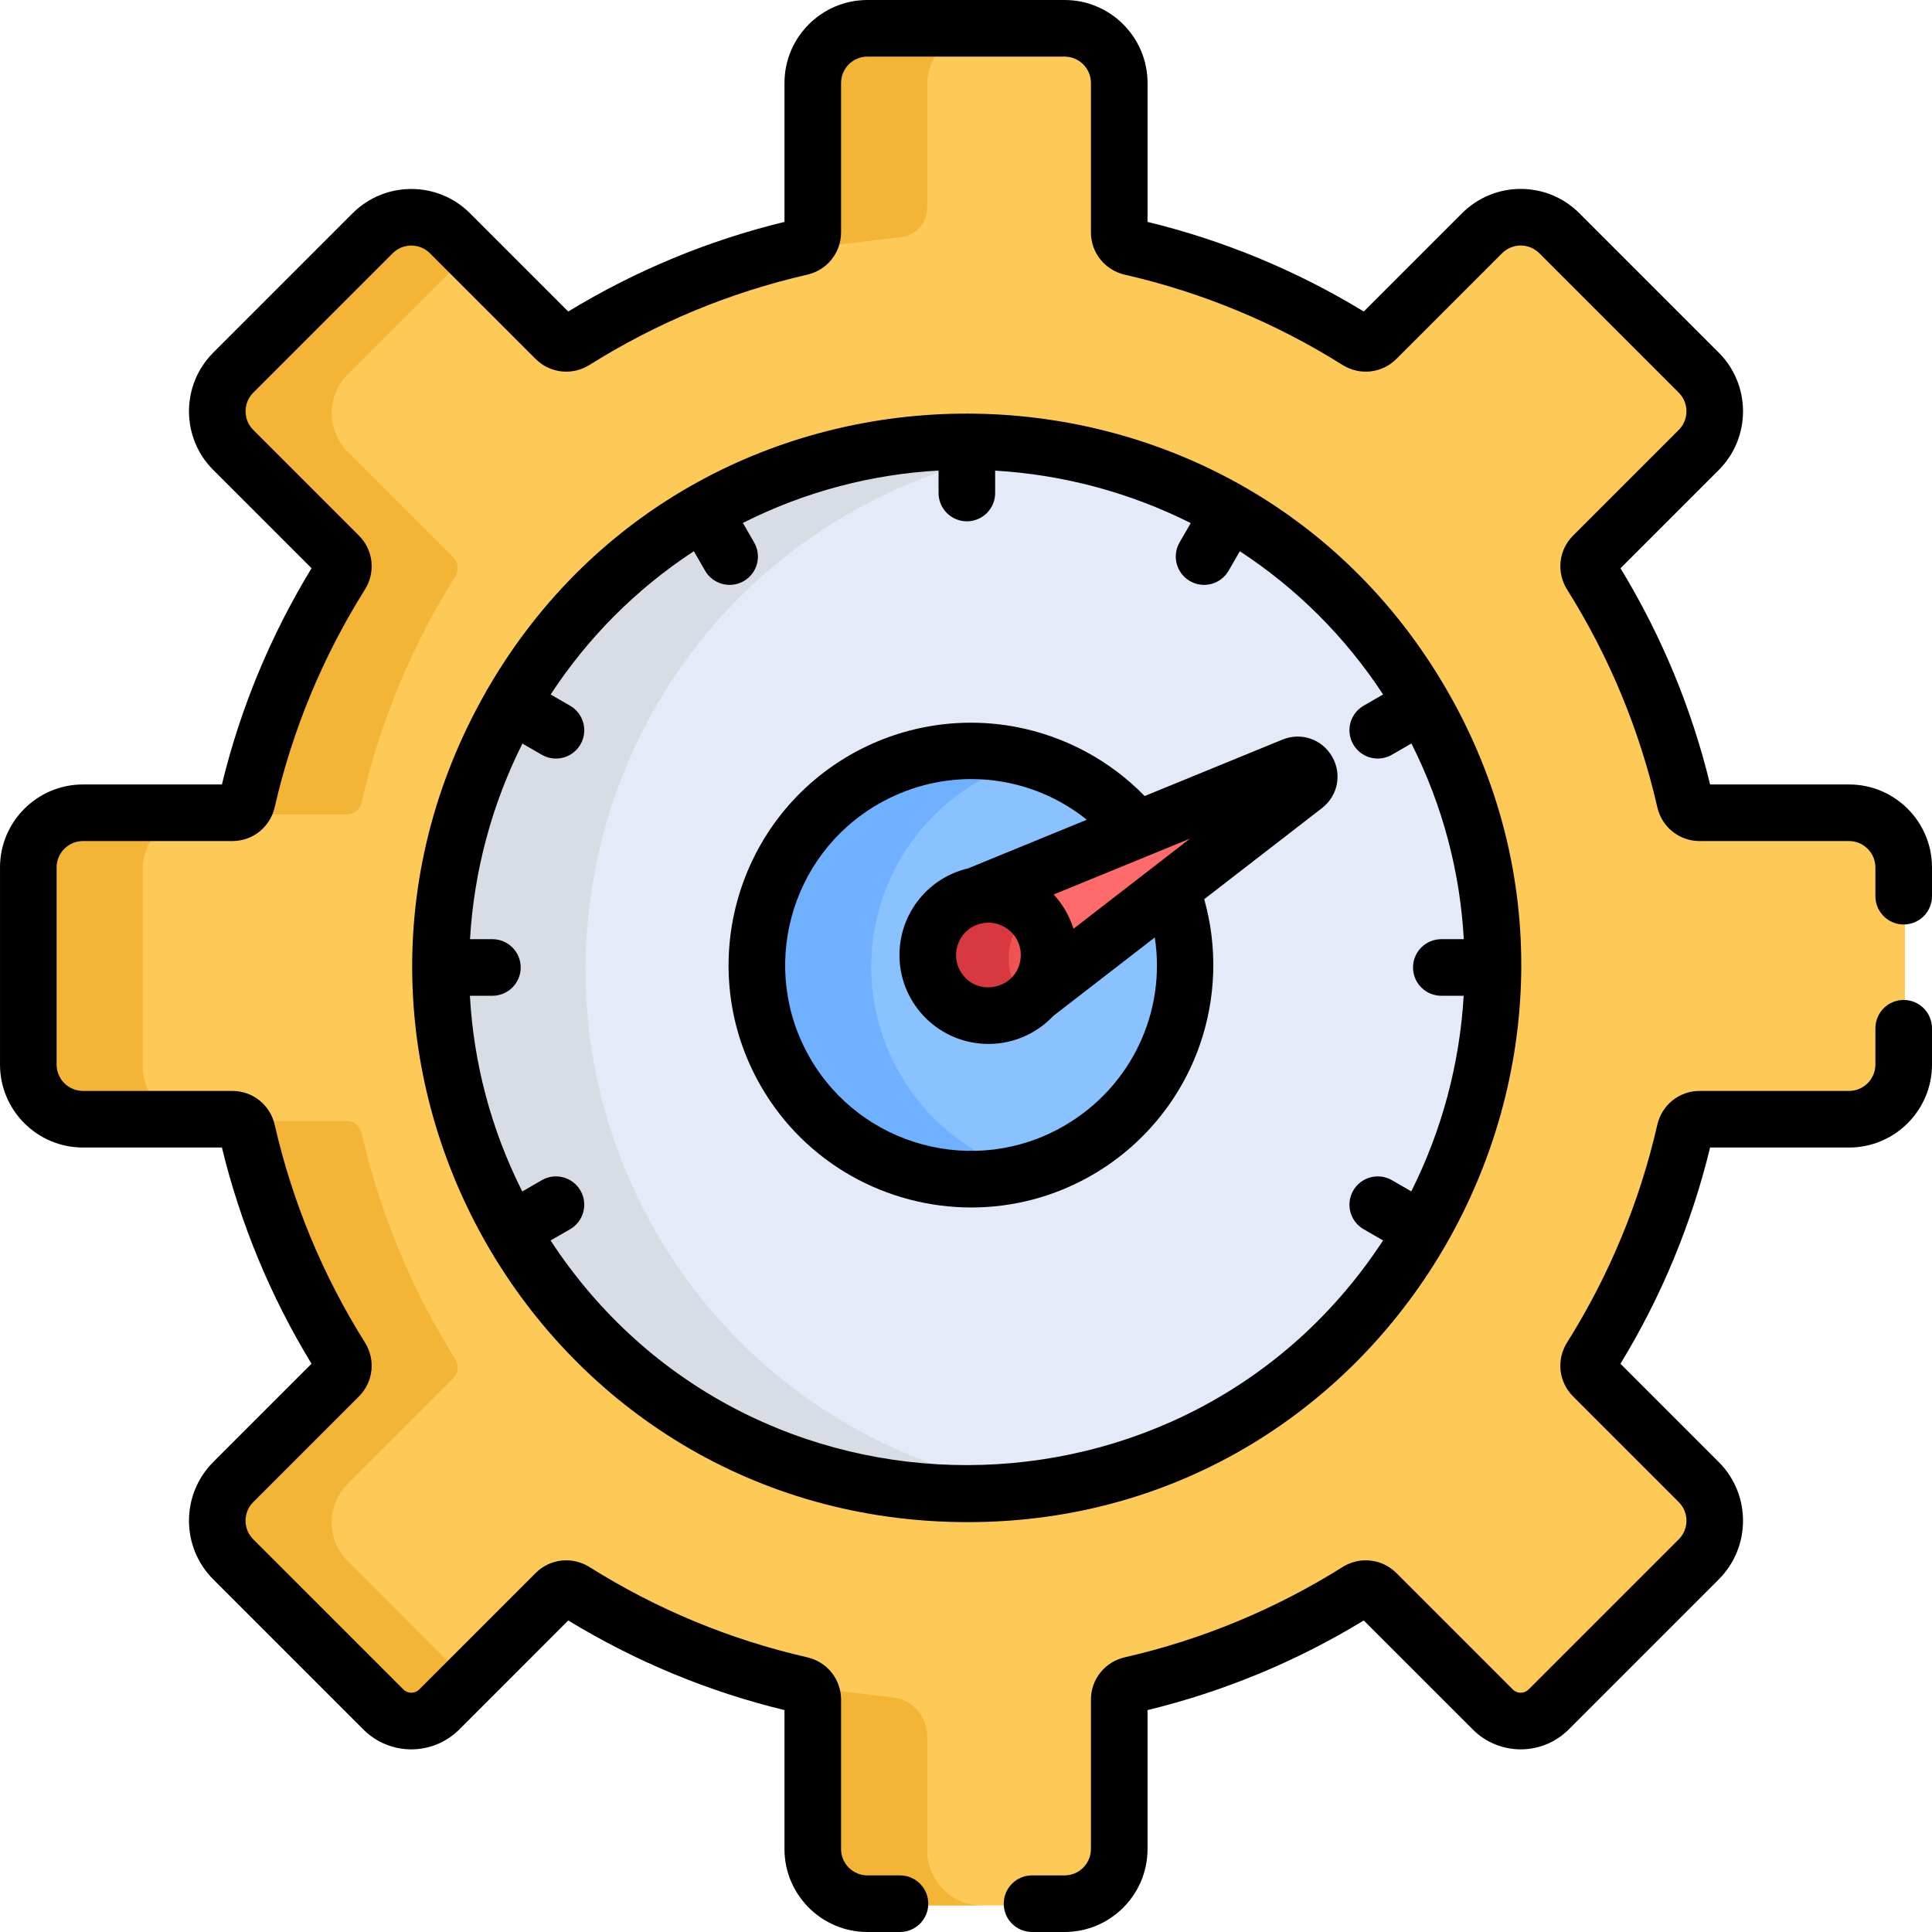
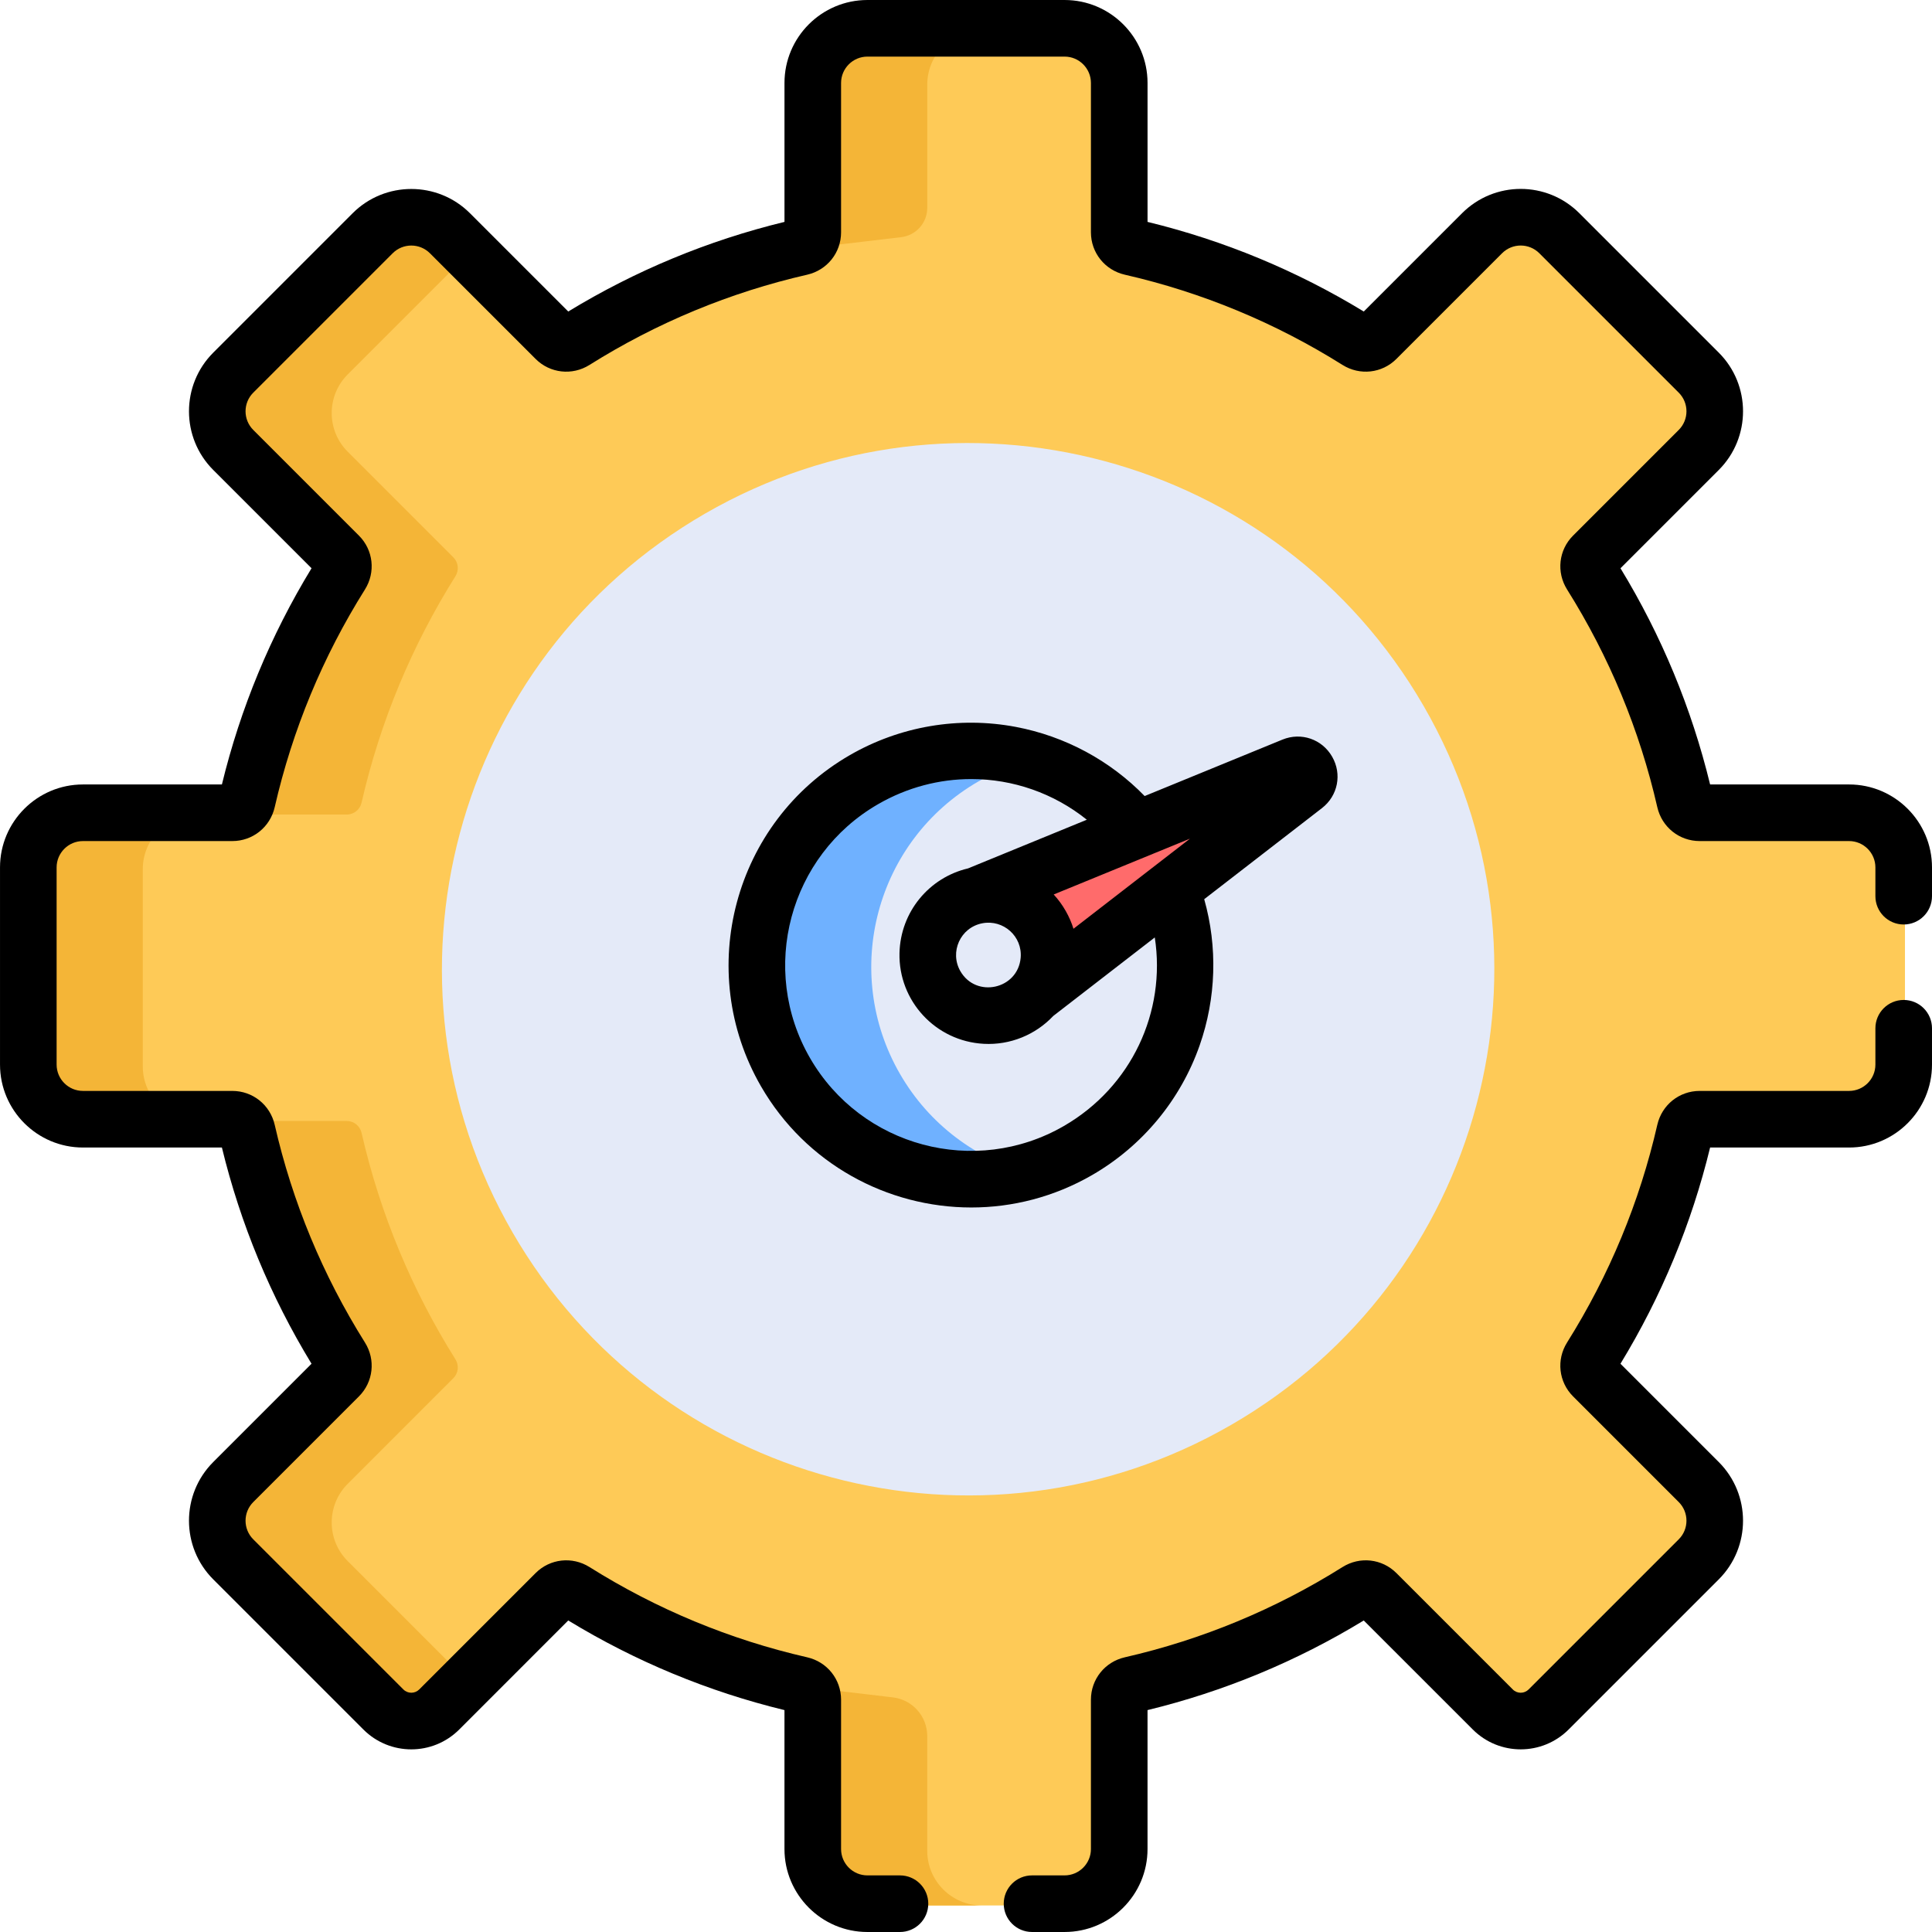
<svg xmlns="http://www.w3.org/2000/svg" height="512pt" viewBox="0 0 512 512" width="512pt">
  <path d="m490.355 215.859h-39.586c-1.883 0-3.496-1.312-3.918-3.148-4.938-21.582-13.445-41.801-24.871-60.004-1.004-1.598-.789-3.668.543-5l28.004-28c5.652-5.656 5.652-14.824 0-20.48l-36.949-36.949c-5.656-5.656-14.824-5.656-20.48 0l-28 28.004c-1.332 1.332-3.402 1.543-5 .543-18.203-11.426-38.422-19.938-60.004-24.875-1.836-.418-3.148-2.031-3.148-3.914v-39.586c0-7.996-6.484-14.48-14.48-14.48h-52.254c-8 0-14.48 6.484-14.48 14.48v39.586c0 1.883-1.316 3.496-3.152 3.918-21.582 4.934-41.801 13.445-60.004 24.871-1.594 1.004-3.664.789-4.996-.543l-28.004-28.004c-5.656-5.652-14.824-5.652-20.48 0l-36.949 36.949c-5.652 5.656-5.652 14.824 0 20.48l28.004 28c1.332 1.336 1.547 3.406.543 5-11.426 18.203-19.934 38.422-24.871 60.004-.422 1.836-2.035 3.148-3.918 3.148h-39.586c-7.996 0-14.48 6.484-14.48 14.484v52.25c0 8 6.484 14.48 14.48 14.48h39.586c1.883 0 3.5 1.316 3.918 3.152 4.938 21.582 13.445 41.801 24.875 60.004 1 1.594.789 3.664-.547 4.996l-28 28.004c-5.656 5.656-5.656 14.824 0 20.48l39.785 39.789c4.086 4.086 10.715 4.086 14.801 0l30.844-30.844c1.332-1.332 3.402-1.543 4.996-.543 18.203 11.426 38.422 19.934 60.004 24.871 1.836.422 3.152 2.035 3.152 3.918v39.586c0 7.996 6.48 14.48 14.48 14.48h52.254c7.996 0 14.48-6.484 14.48-14.48v-39.586c0-1.883 1.312-3.496 3.148-3.918 21.582-4.938 41.801-13.445 60.004-24.871 1.598-1.004 3.668-.789 5 .543l30.84 30.844c4.086 4.086 10.715 4.086 14.801 0l39.789-39.789c5.652-5.656 5.652-14.824 0-20.48l-28.004-28c-1.332-1.332-1.547-3.402-.543-5 11.426-18.203 19.934-38.422 24.871-60.004.422-1.836 2.035-3.148 3.918-3.148h39.586c7.996 0 14.48-6.484 14.48-14.48v-52.254c0-8-6.484-14.484-14.48-14.484zm0 0" fill="#feca57" />
  <path d="m377.309 187.145c-38.5-66.688-123.773-89.535-190.461-51.035-66.688 38.504-89.535 123.773-51.035 190.465 38.504 66.688 123.777 89.535 190.465 51.031 66.684-38.5 89.535-123.773 51.031-190.461zm0 0" fill="#e4eaf8" />
-   <path d="m173.875 326.574c-38.5-66.688-15.652-151.961 51.035-190.465 16.086-9.285 33.25-14.992 50.582-17.387-29.609-4.078-60.754 1.285-88.645 17.387-66.688 38.504-89.535 123.777-51.035 190.465 29.215 50.602 85.359 75.949 139.879 68.422-41.188-5.676-79.418-29.629-101.816-68.422zm0 0" fill="#d8dce5" />
-   <path d="m310.68 236.078-36.359 28.125c-1.121 1.27-2.453 2.387-3.996 3.281-7.691 4.441-17.527 1.805-21.969-5.887-4.441-7.691-1.805-17.527 5.887-21.969 1.547-.895 3.18-1.488 4.84-1.824 0 0 0 0-.004 0l42.539-17.422c-17.273-21.238-47.879-27.41-72.348-13.285-27.137 15.668-36.438 50.371-20.766 77.508 15.668 27.141 50.367 36.438 77.508 20.77 24.465-14.129 34.422-43.719 24.668-69.297zm0 0" fill="#8ac2ff" />
+   <path d="m173.875 326.574zm0 0" fill="#d8dce5" />
  <path d="m238.504 284.605c-15.668-27.141-6.371-61.84 20.77-77.508 4.293-2.48 8.781-4.32 13.348-5.578-14.102-3.863-29.684-2.312-43.352 5.578-27.137 15.668-36.438 50.367-20.766 77.508 13.191 22.848 39.867 33.047 64.168 26.352-13.91-3.805-26.387-12.875-34.168-26.352zm0 0" fill="#6fb1ff" />
  <path d="m346.078 208.699c2.836-2.195.27-6.641-3.047-5.285l-83.949 34.391c6.59-1.34 13.578 1.566 17.125 7.711 3.551 6.145 2.57 13.652-1.887 18.688zm0 0" fill="#ff6b6b" />
-   <path d="m276.199 245.508c-4.68-8.109-15.051-10.887-23.16-6.203-8.109 4.68-10.887 15.051-6.207 23.16 4.684 8.109 15.055 10.891 23.164 6.207s10.887-15.051 6.203-23.164zm0 0" fill="#ee5253" />
-   <path d="m269.59 262.473c-4.07-7.051-2.496-15.805 3.309-21.051-5.309-4.809-13.316-5.887-19.852-2.113-8.113 4.684-10.891 15.055-6.207 23.164 4.68 8.109 15.051 10.887 23.16 6.207 1.062-.613 2.027-1.328 2.898-2.117-1.277-1.156-2.402-2.52-3.309-4.09zm0 0" fill="#d83941" />
  <g fill="#f4b537">
    <path d="m90.148 147.707c1.332 1.332 1.547 3.402.543 5-11.426 18.203-19.934 38.422-24.871 60.004-.422 1.836-2.035 3.148-3.918 3.148h30.004c1.883 0 3.496-1.312 3.914-3.148 4.938-21.582 13.445-41.801 24.875-60.004 1-1.598.789-3.668-.547-5l-28-28c-5.656-5.656-5.656-14.824 0-20.48l32.188-32.188-4.762-4.762c-5.656-5.652-14.824-5.656-20.48 0l-36.949 36.949c-5.652 5.656-5.652 14.824 0 20.48zm0 0" />
    <path d="m92.148 413.711c-5.656-5.656-5.656-14.824 0-20.48l28-28.004c1.332-1.332 1.547-3.402.547-4.996-11.426-18.203-19.938-38.422-24.875-60.004-.418-1.836-2.031-3.152-3.914-3.152h-30.004c1.883 0 3.5 1.316 3.918 3.152 4.938 21.582 13.445 41.801 24.871 60.004 1.004 1.594.789 3.664-.543 4.996l-28.004 28.004c-5.652 5.656-5.652 14.824 0 20.48l39.789 39.789c4.086 4.086 10.715 4.086 14.801 0l7.602-7.602zm0 0" />
    <path d="m37.84 282.594v-52.25c0-8 6.48-14.484 14.48-14.484h-30.004c-7.996 0-14.48 6.484-14.48 14.484v52.25c0 8 6.484 14.48 14.48 14.48h30c-7.996 0-14.477-6.48-14.477-14.48zm0 0" />
    <path d="m230.207 7.969c-7.996 0-14.48 6.484-14.48 14.48v39.586c0 1.883-1.312 3.496-3.148 3.918l26.246-3.102c3.938-.465 6.906-3.805 6.906-7.77v-32.633c0-8 6.484-14.48 14.48-14.48zm0 0" />
    <path d="m245.73 490.488v-30.41c0-5.234-3.914-9.641-9.113-10.254l-24.039-2.84c1.836.418 3.148 2.035 3.148 3.918v39.586c0 7.996 6.484 14.48 14.48 14.48h30.004c-7.996 0-14.48-6.484-14.48-14.48zm0 0" />
  </g>
-   <path d="m383.469 182.926c-56.309-97.527-197.652-97.797-254.148-.527-.117.172-.234.344-.34.527-.133.23-.25.465-.355.703-55.414 97.559 14.344 219.754 127.84 219.754 113.27 0 182.898-123.641 127.004-220.457zm-237.559 145.816 5.176-2.988c3.586-2.07 4.816-6.66 2.742-10.246-2.07-3.59-6.66-4.816-10.246-2.746l-5.172 2.988c-8.375-16.598-12.902-34.242-13.879-51.859h5.957c4.145 0 7.504-3.359 7.504-7.5s-3.359-7.5-7.504-7.5h-5.93c1.055-18.027 5.789-35.699 13.891-51.836l5.137 2.965c1.18.68 2.469 1.004 3.742 1.004 2.594 0 5.113-1.344 6.504-3.75 2.07-3.586.84-8.176-2.746-10.246l-5.16-2.977c9.652-14.773 22.398-27.789 37.949-37.973l2.988 5.172c2.07 3.59 6.656 4.816 10.246 2.746 3.586-2.07 4.816-6.656 2.742-10.246l-2.98-5.164c16.598-8.375 34.234-12.906 51.855-13.883v5.953c0 4.141 3.355 7.5 7.5 7.5 4.145 0 7.5-3.359 7.5-7.5v-5.93c18.027 1.055 35.691 5.797 51.832 13.898l-2.961 5.125c-2.07 3.59-.84 8.176 2.746 10.246 3.582 2.07 8.172.848 10.246-2.742l2.98-5.164c14.77 9.652 27.773 22.41 37.961 37.957l-5.164 2.984c-3.586 2.07-4.816 6.656-2.746 10.242 2.074 3.59 6.66 4.816 10.246 2.746l5.172-2.984c8.375 16.598 12.906 34.238 13.879 51.859h-5.957c-4.141 0-7.5 3.355-7.5 7.5 0 4.141 3.359 7.5 7.5 7.5h5.93c-1.055 18.027-5.789 35.695-13.887 51.836l-5.137-2.965c-3.59-2.07-8.176-.84-10.246 2.746-2.07 3.586-.84 8.176 2.746 10.246l5.16 2.977c-51.742 79.164-168.555 79.605-220.617.008zm0 0" />
  <path d="m350.332 214.16c4.234-3.273 5.367-9.016 2.688-13.652-2.676-4.637-8.211-6.531-13.172-4.5l-36.504 14.953c-9.164-9.422-21.098-15.855-34.145-18.324-15.082-2.848-30.711-.188-44.012 7.496-30.68 17.711-41.227 57.078-23.516 87.754 11.887 20.586 33.523 32.109 55.742 32.109 10.891 0 21.922-2.77 32.012-8.594 13.305-7.684 23.426-19.891 28.496-34.371 4.387-12.531 4.781-26.086 1.207-38.734zm-68.406 84.25c-23.516 13.574-53.688 5.492-67.266-18.023-13.574-23.512-5.488-53.688 18.027-67.262 7.781-4.496 16.297-6.664 24.711-6.664 10.992 0 21.816 3.707 30.621 10.777-23.445 9.605-15.328 6.277-31.488 12.902-10.281 2.418-17.906 11.5-18.156 22.449-.289 12.621 9.508 23.34 22.324 24.035 7.031.387 13.762-2.422 18.418-7.375l26.914-20.816c3.039 19.699-6.152 39.609-24.105 49.977zm-11.441-44.57c-.754 8.34-11.797 10.766-15.973 3.539-2.906-5.039-.051-11.59 5.848-12.707 5.547-1.043 10.637 3.477 10.125 9.168zm13.996-7.707c-.977-3.172-2.766-6.41-5.242-9.086l36.121-14.797zm0 0" />
  <path d="m504.5 265c-4.145 0-7.5 3.359-7.5 7.5v9.625c0 3.852-3.133 6.98-6.98 6.98h-39.586c-5.402 0-10.02 3.691-11.23 8.98-4.68 20.457-12.723 39.863-23.914 57.691-2.883 4.59-2.227 10.465 1.594 14.285l28.004 28.004c2.723 2.723 2.723 7.148 0 9.871l-39.789 39.789c-1.156 1.156-3.035 1.16-4.191 0l-30.84-30.84c-3.82-3.824-9.699-4.48-14.293-1.594-17.824 11.188-37.23 19.23-57.688 23.91-5.289 1.211-8.98 5.828-8.98 11.23v39.586c0 3.848-3.133 6.98-6.98 6.98h-8.625c-4.145 0-7.5 3.355-7.5 7.5 0 4.141 3.355 7.5 7.5 7.5h8.625c12.121 0 21.98-9.859 21.98-21.98v-36.824c20.23-4.918 39.48-12.895 57.301-23.75l28.891 28.887c7.023 7.023 18.387 7.023 25.41 0l39.785-39.785c8.57-8.57 8.57-22.516 0-31.086l-26.051-26.051c10.855-17.82 18.836-37.074 23.754-57.301h36.824c12.117 0 21.98-9.863 21.98-21.98v-9.629c0-4.141-3.359-7.5-7.5-7.5zm0 0" />
  <path d="m490.02 207.891h-36.824c-4.918-20.23-12.898-39.48-23.75-57.297l26.051-26.051c8.566-8.57 8.566-22.52 0-31.086l-36.949-36.949c-8.594-8.594-22.496-8.594-31.09 0l-26.047 26.047c-17.824-10.855-37.074-18.832-57.301-23.75v-36.824c0-12.121-9.863-21.98-21.98-21.98h-52.254c-12.121 0-21.98 9.859-21.98 21.98v36.824c-20.23 4.918-39.48 12.895-57.305 23.75l-26.047-26.047c-8.57-8.57-22.52-8.57-31.09 0l-36.945 36.949c-8.57 8.566-8.57 22.516 0 31.086l26.051 26.047c-10.859 17.824-18.836 37.074-23.754 57.301h-36.824c-12.121 0-21.98 9.863-21.98 21.98v52.254c0 12.121 9.859 21.98 21.98 21.98h36.824c4.914 20.227 12.895 39.48 23.75 57.301l-26.051 26.051c-8.566 8.57-8.566 22.516 0 31.086l39.789 39.789c7.02 7.023 18.387 7.023 25.41 0l28.887-28.891c17.82 10.855 37.074 18.836 57.301 23.754v36.824c0 12.117 9.863 21.98 21.98 21.98h8.629c4.141 0 7.5-3.359 7.5-7.5 0-4.145-3.359-7.5-7.5-7.5h-8.629c-3.848 0-6.98-3.133-6.98-6.98v-39.586c0-5.402-3.691-10.023-8.977-11.23-20.457-4.68-39.867-12.723-57.688-23.914-4.598-2.883-10.473-2.227-14.289 1.594l-30.844 30.844c-1.148 1.148-3.027 1.164-4.191 0l-39.789-39.789c-2.723-2.723-2.723-7.148 0-9.871l28.004-28.004c3.82-3.82 4.477-9.699 1.59-14.289-11.188-17.828-19.234-37.234-23.91-57.688-1.211-5.289-5.828-8.98-11.23-8.98h-39.586c-3.848 0-6.98-3.133-6.98-6.98v-52.254c0-3.848 3.133-6.98 6.98-6.98h39.586c5.402 0 10.02-3.691 11.23-8.977 4.68-20.457 12.723-39.867 23.91-57.688 2.883-4.594 2.23-10.469-1.59-14.289l-28.004-28.004c-2.723-2.723-2.723-7.148 0-9.871l36.949-36.949c2.723-2.719 7.148-2.723 9.871 0l28 28c3.82 3.824 9.699 4.48 14.293 1.594 17.824-11.188 37.23-19.23 57.688-23.91 5.285-1.211 8.977-5.828 8.977-11.23v-39.586c0-3.848 3.133-6.98 6.98-6.98h52.254c3.852 0 6.98 3.133 6.98 6.98v39.586c0 5.402 3.691 10.02 8.98 11.23 20.453 4.68 39.863 12.723 57.688 23.91 4.594 2.883 10.469 2.23 14.289-1.59l28.004-28.004c2.73-2.727 7.141-2.727 9.871 0l36.949 36.949c2.723 2.723 2.723 7.148 0 9.871l-28.004 28.004c-3.82 3.816-4.477 9.695-1.59 14.289 11.188 17.82 19.23 37.23 23.91 57.688 1.211 5.289 5.828 8.977 11.23 8.977h39.586c3.848 0 6.98 3.133 6.98 6.98v7.629c0 4.141 3.355 7.5 7.5 7.5 4.141 0 7.5-3.359 7.5-7.5v-7.629c0-12.117-9.863-21.98-21.98-21.98zm0 0" />
</svg>